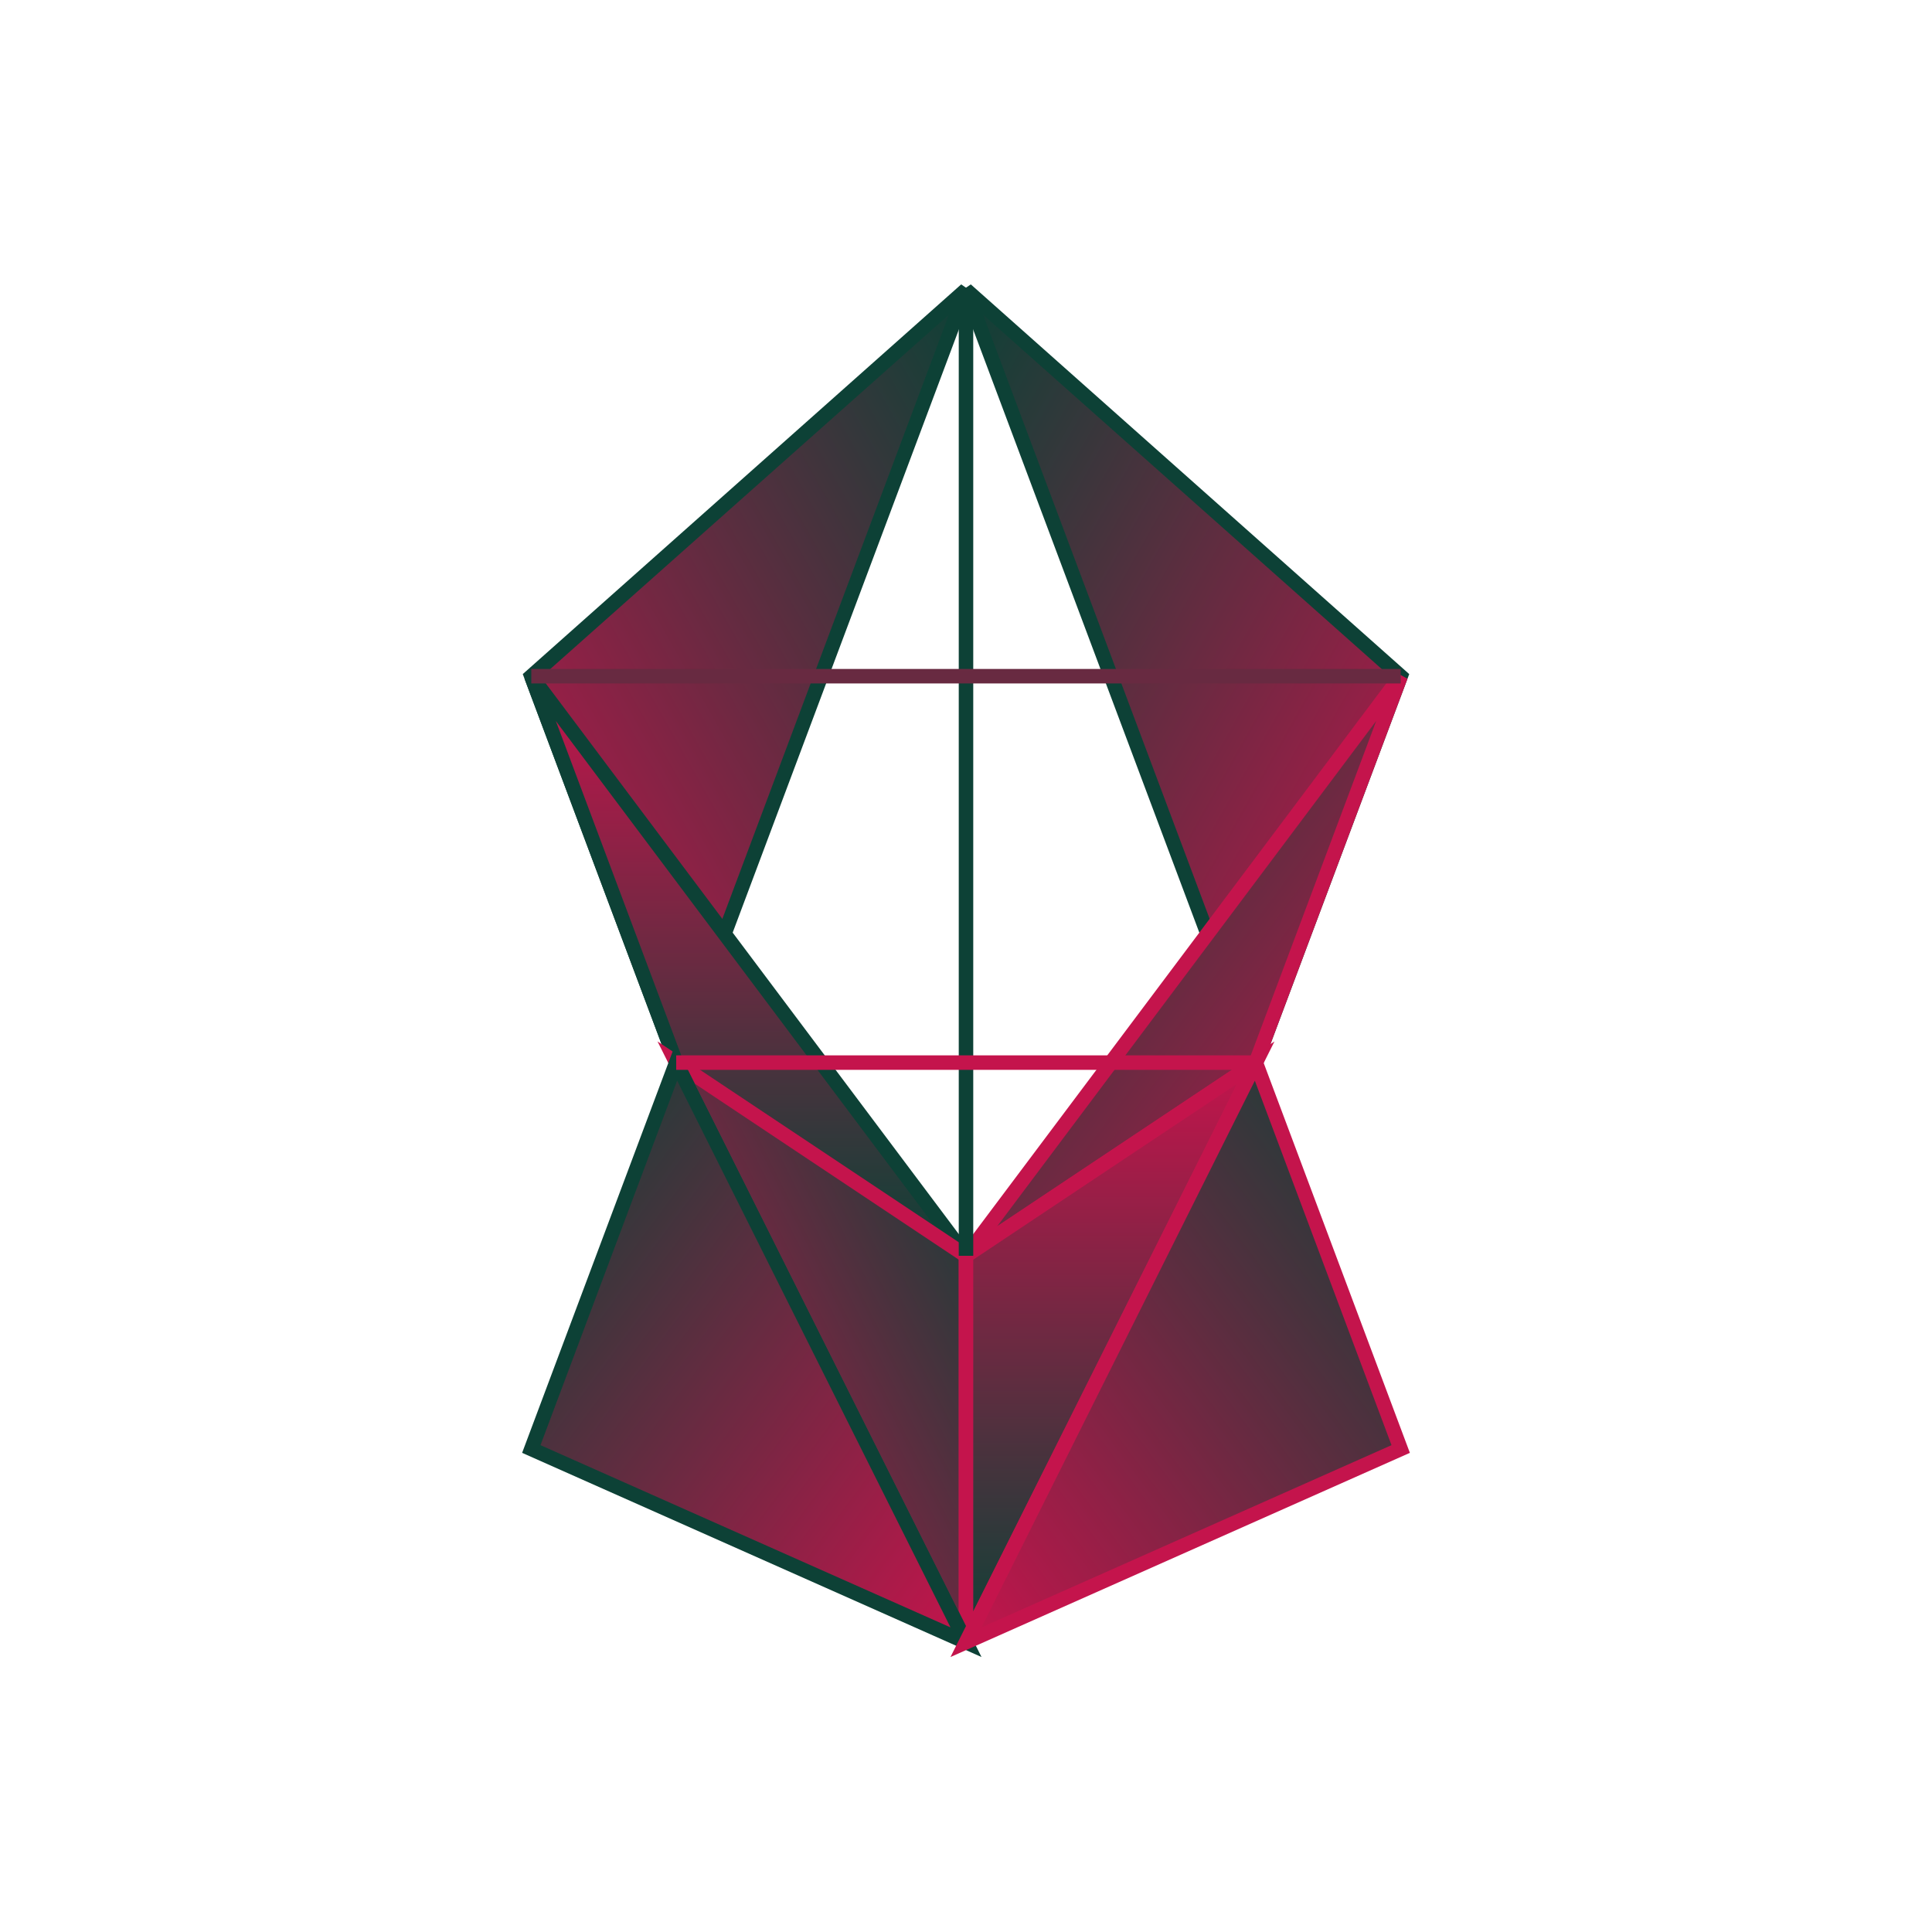
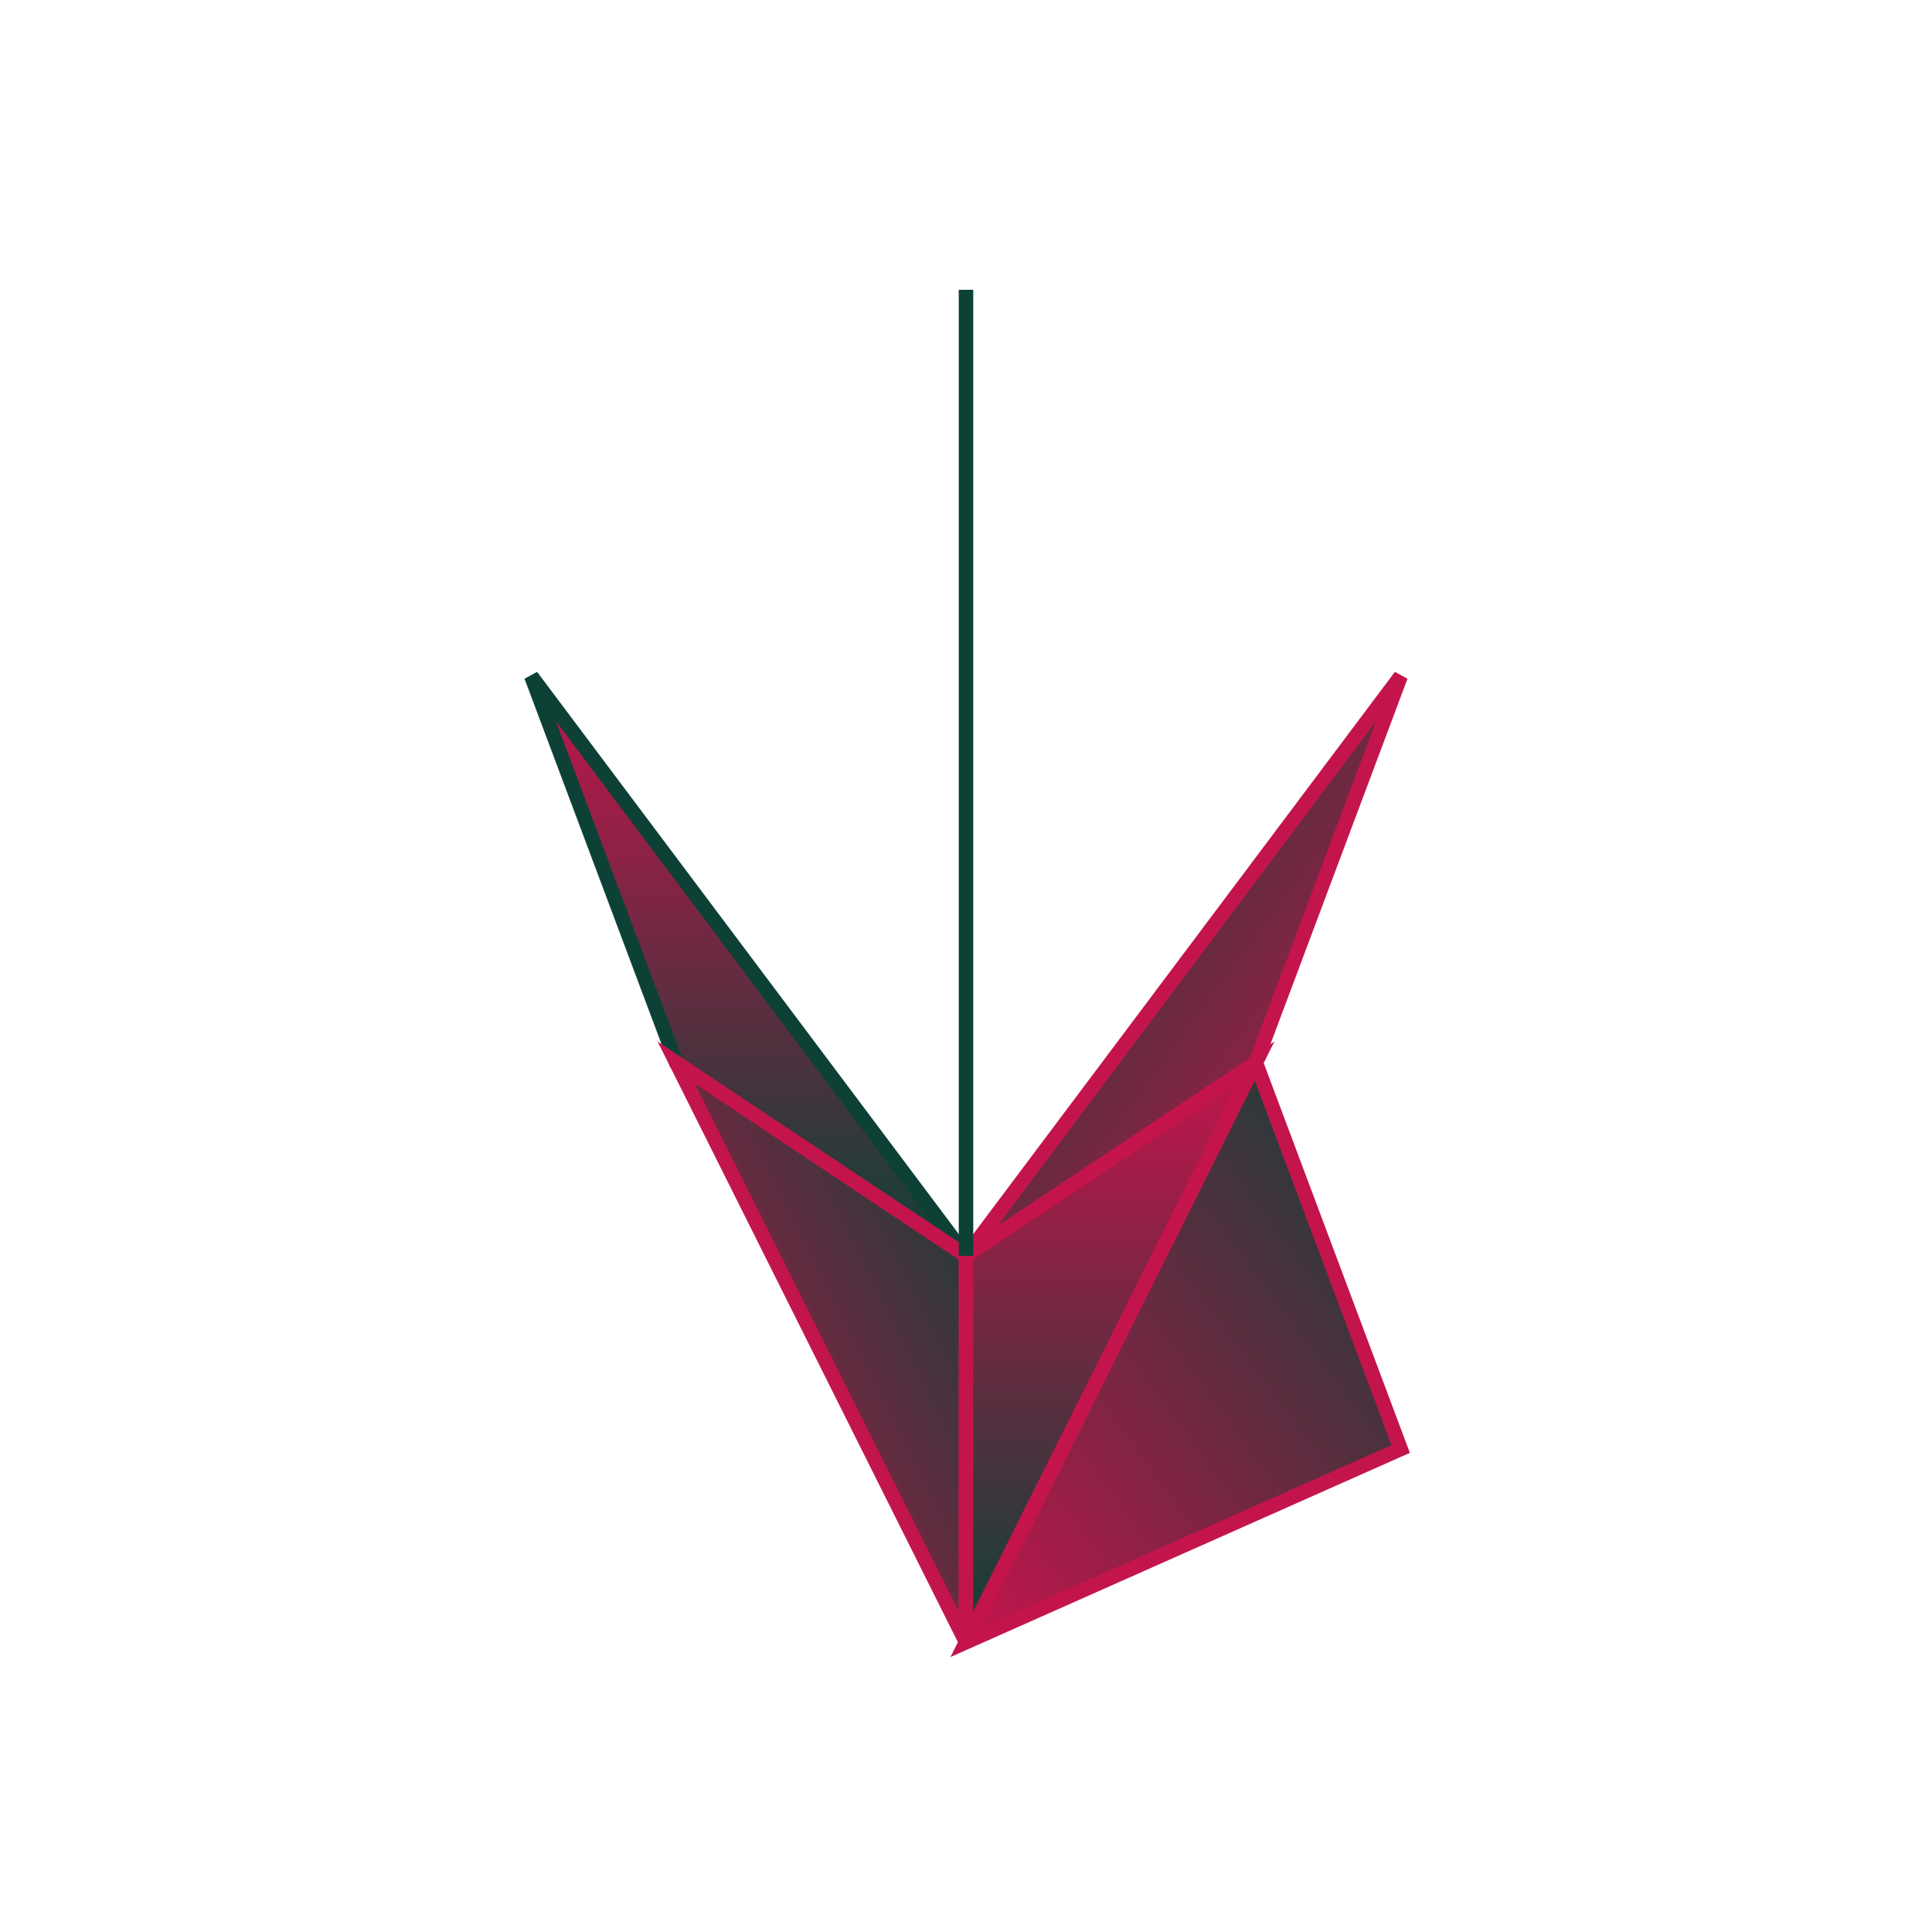
<svg xmlns="http://www.w3.org/2000/svg" viewBox="0 0 200 200" width="400" height="400">
  <defs>
    <linearGradient id="grad1" x1="0%" y1="0%" x2="100%" y2="100%">
      <stop offset="0%" style="stop-color:rgb(13,65,54);stop-opacity:1" />
      <stop offset="100%" style="stop-color:rgb(196,20,76);stop-opacity:1" />
    </linearGradient>
    <linearGradient id="grad2" x1="100%" y1="0%" x2="0%" y2="100%">
      <stop offset="0%" style="stop-color:rgb(13,65,54);stop-opacity:1" />
      <stop offset="50%" style="stop-color:rgb(104,42,65);stop-opacity:1" />
      <stop offset="100%" style="stop-color:rgb(196,20,76);stop-opacity:1" />
    </linearGradient>
    <linearGradient id="grad3" x1="50%" y1="0%" x2="50%" y2="100%">
      <stop offset="0%" style="stop-color:rgb(196,20,76);stop-opacity:1" />
      <stop offset="100%" style="stop-color:rgb(13,65,54);stop-opacity:1" />
    </linearGradient>
  </defs>
-   <polygon points="100,30 145,70 130,110" fill="url(#grad1)" stroke="rgb(13,65,54)" stroke-width="1.5" stroke-linejoin="miter" />
-   <polygon points="100,30 55,70 70,110" fill="url(#grad2)" stroke="rgb(13,65,54)" stroke-width="1.5" stroke-linejoin="miter" />
  <polygon points="55,70 70,110 100,130" fill="url(#grad3)" stroke="rgb(13,65,54)" stroke-width="1.5" stroke-linejoin="miter" />
  <polygon points="145,70 130,110 100,130" fill="url(#grad1)" stroke="rgb(196,20,76)" stroke-width="1.5" stroke-linejoin="miter" />
  <polygon points="70,110 100,130 100,170" fill="url(#grad2)" stroke="rgb(196,20,76)" stroke-width="1.5" stroke-linejoin="miter" />
  <polygon points="130,110 100,130 100,170" fill="url(#grad3)" stroke="rgb(196,20,76)" stroke-width="1.5" stroke-linejoin="miter" />
-   <polygon points="70,110 100,170 55,150" fill="url(#grad1)" stroke="rgb(13,65,54)" stroke-width="1.5" stroke-linejoin="miter" />
  <polygon points="130,110 100,170 145,150" fill="url(#grad2)" stroke="rgb(196,20,76)" stroke-width="1.5" stroke-linejoin="miter" />
  <line x1="100" y1="30" x2="100" y2="130" stroke="rgb(13,65,54)" stroke-width="1.5" />
-   <line x1="55" y1="70" x2="145" y2="70" stroke="rgb(104,42,65)" stroke-width="1.5" />
-   <line x1="70" y1="110" x2="130" y2="110" stroke="rgb(196,20,76)" stroke-width="1.5" />
</svg>